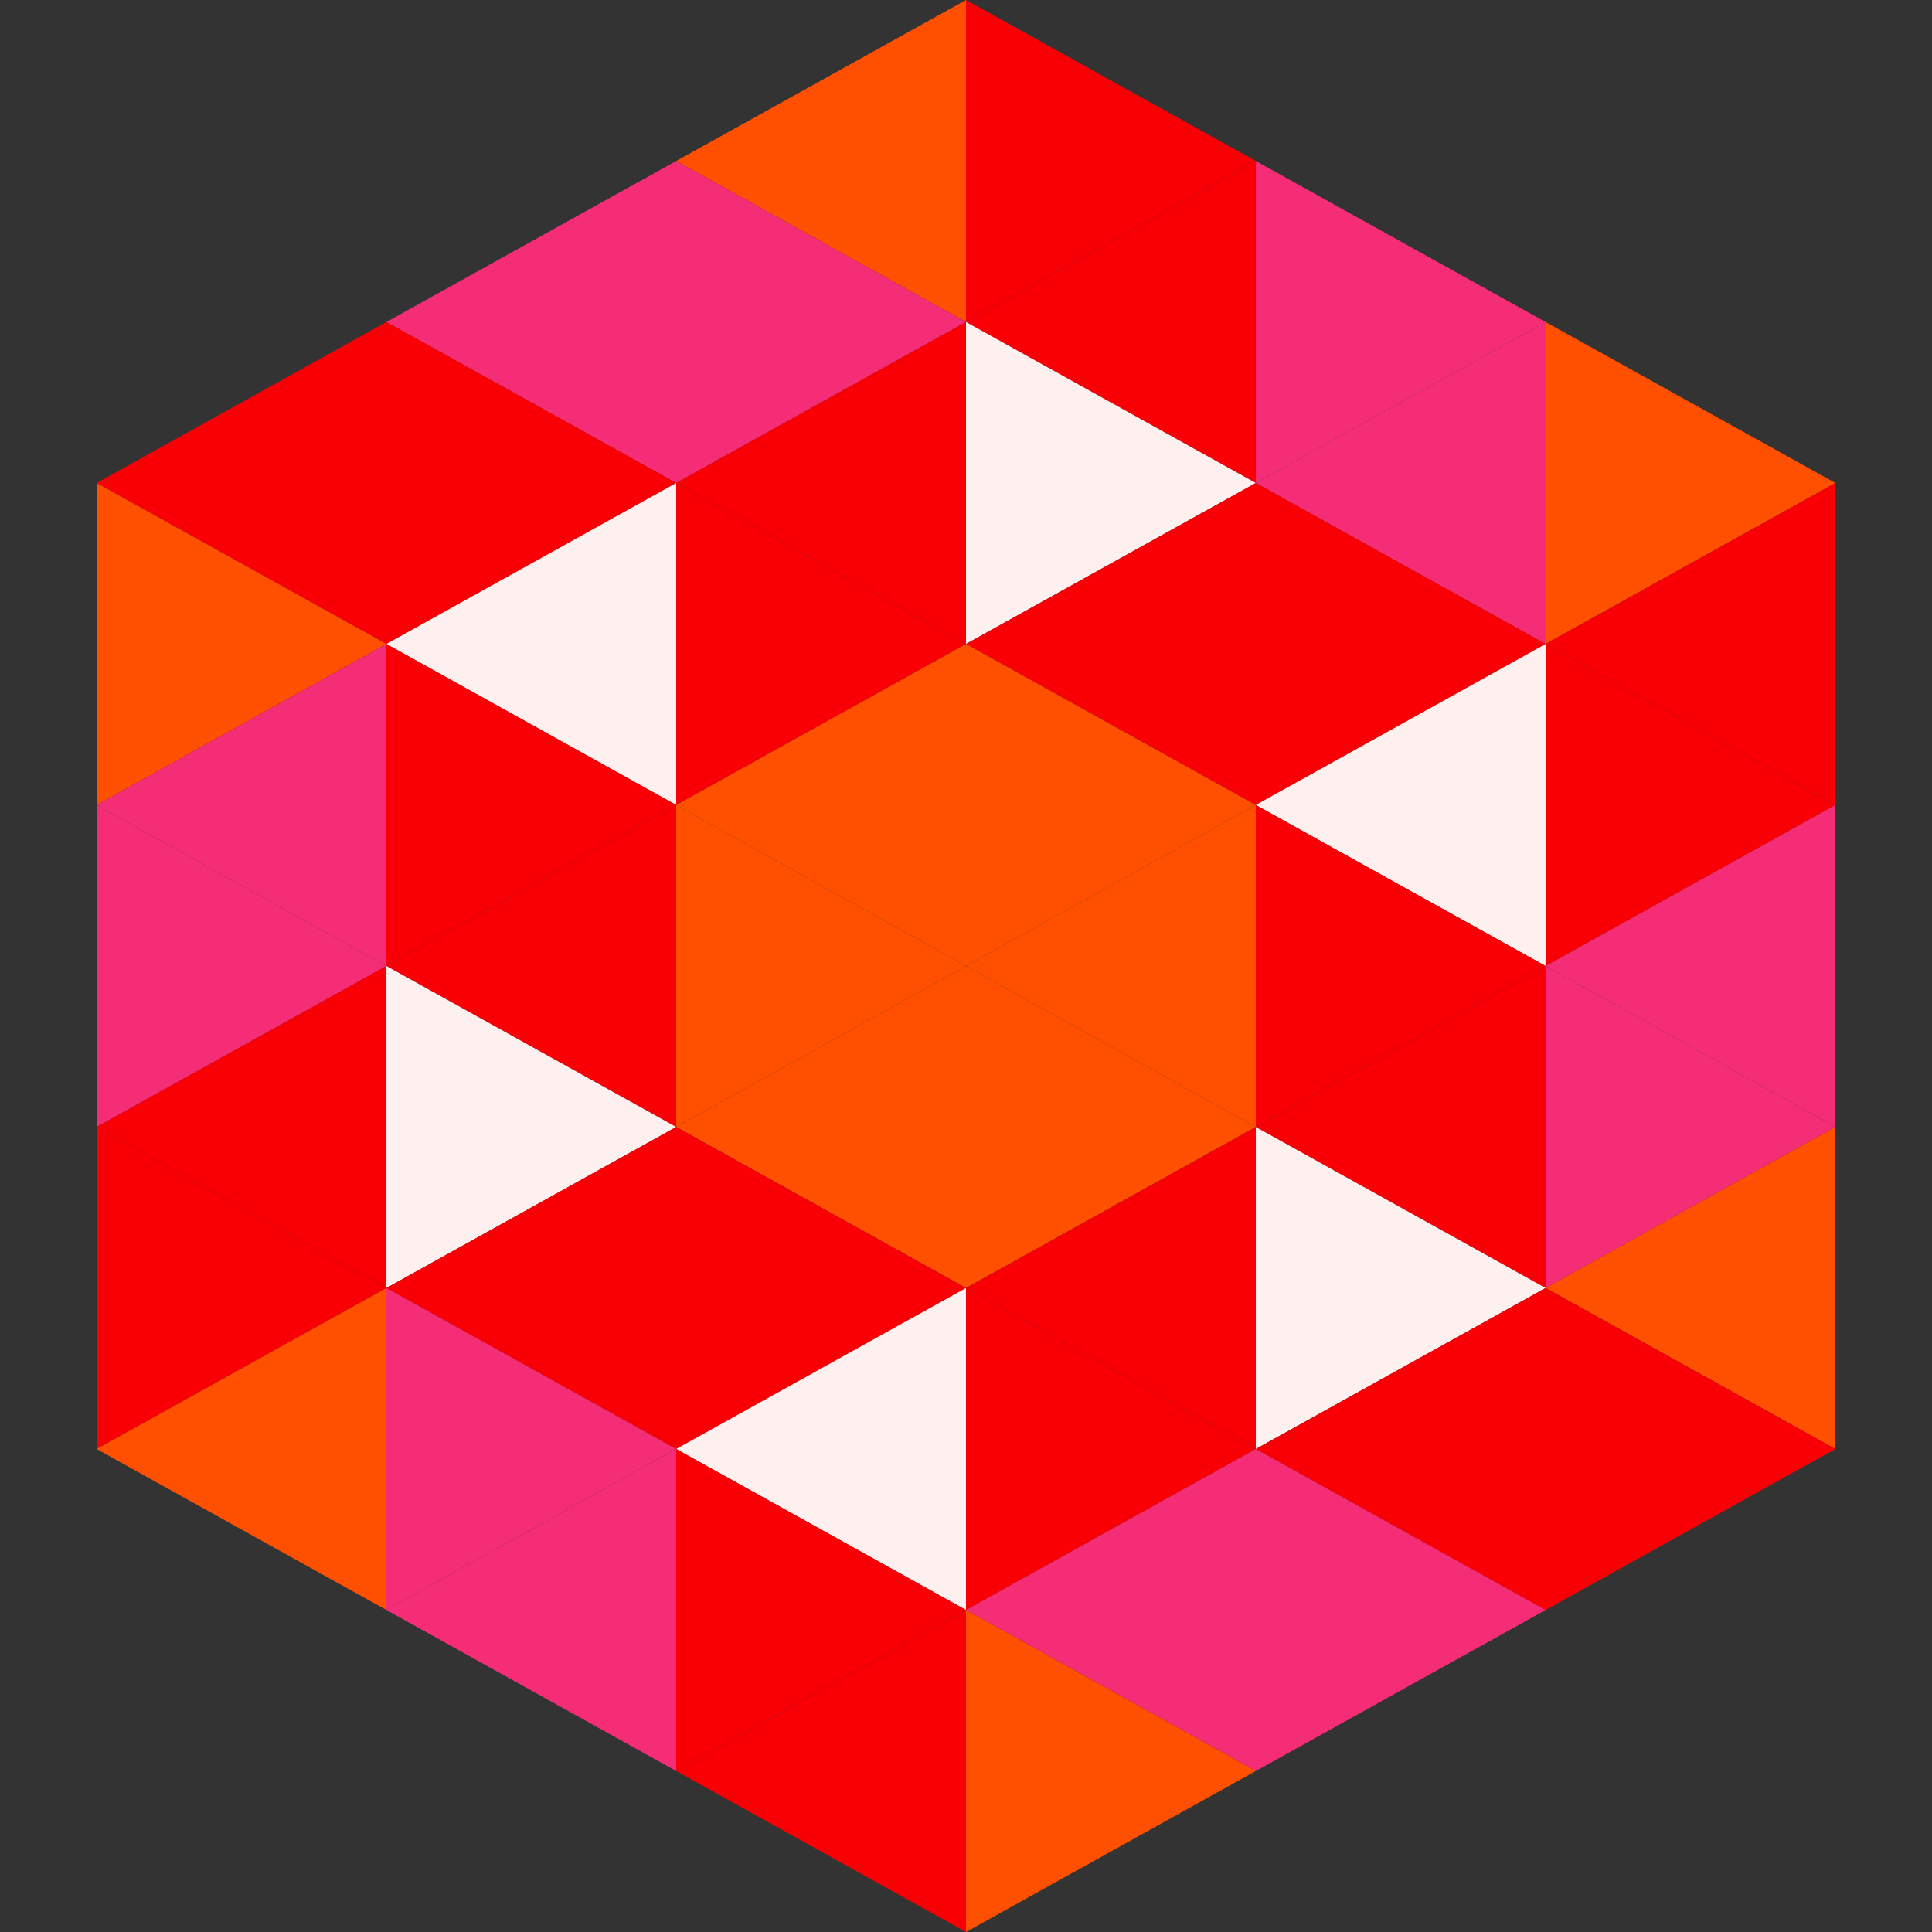
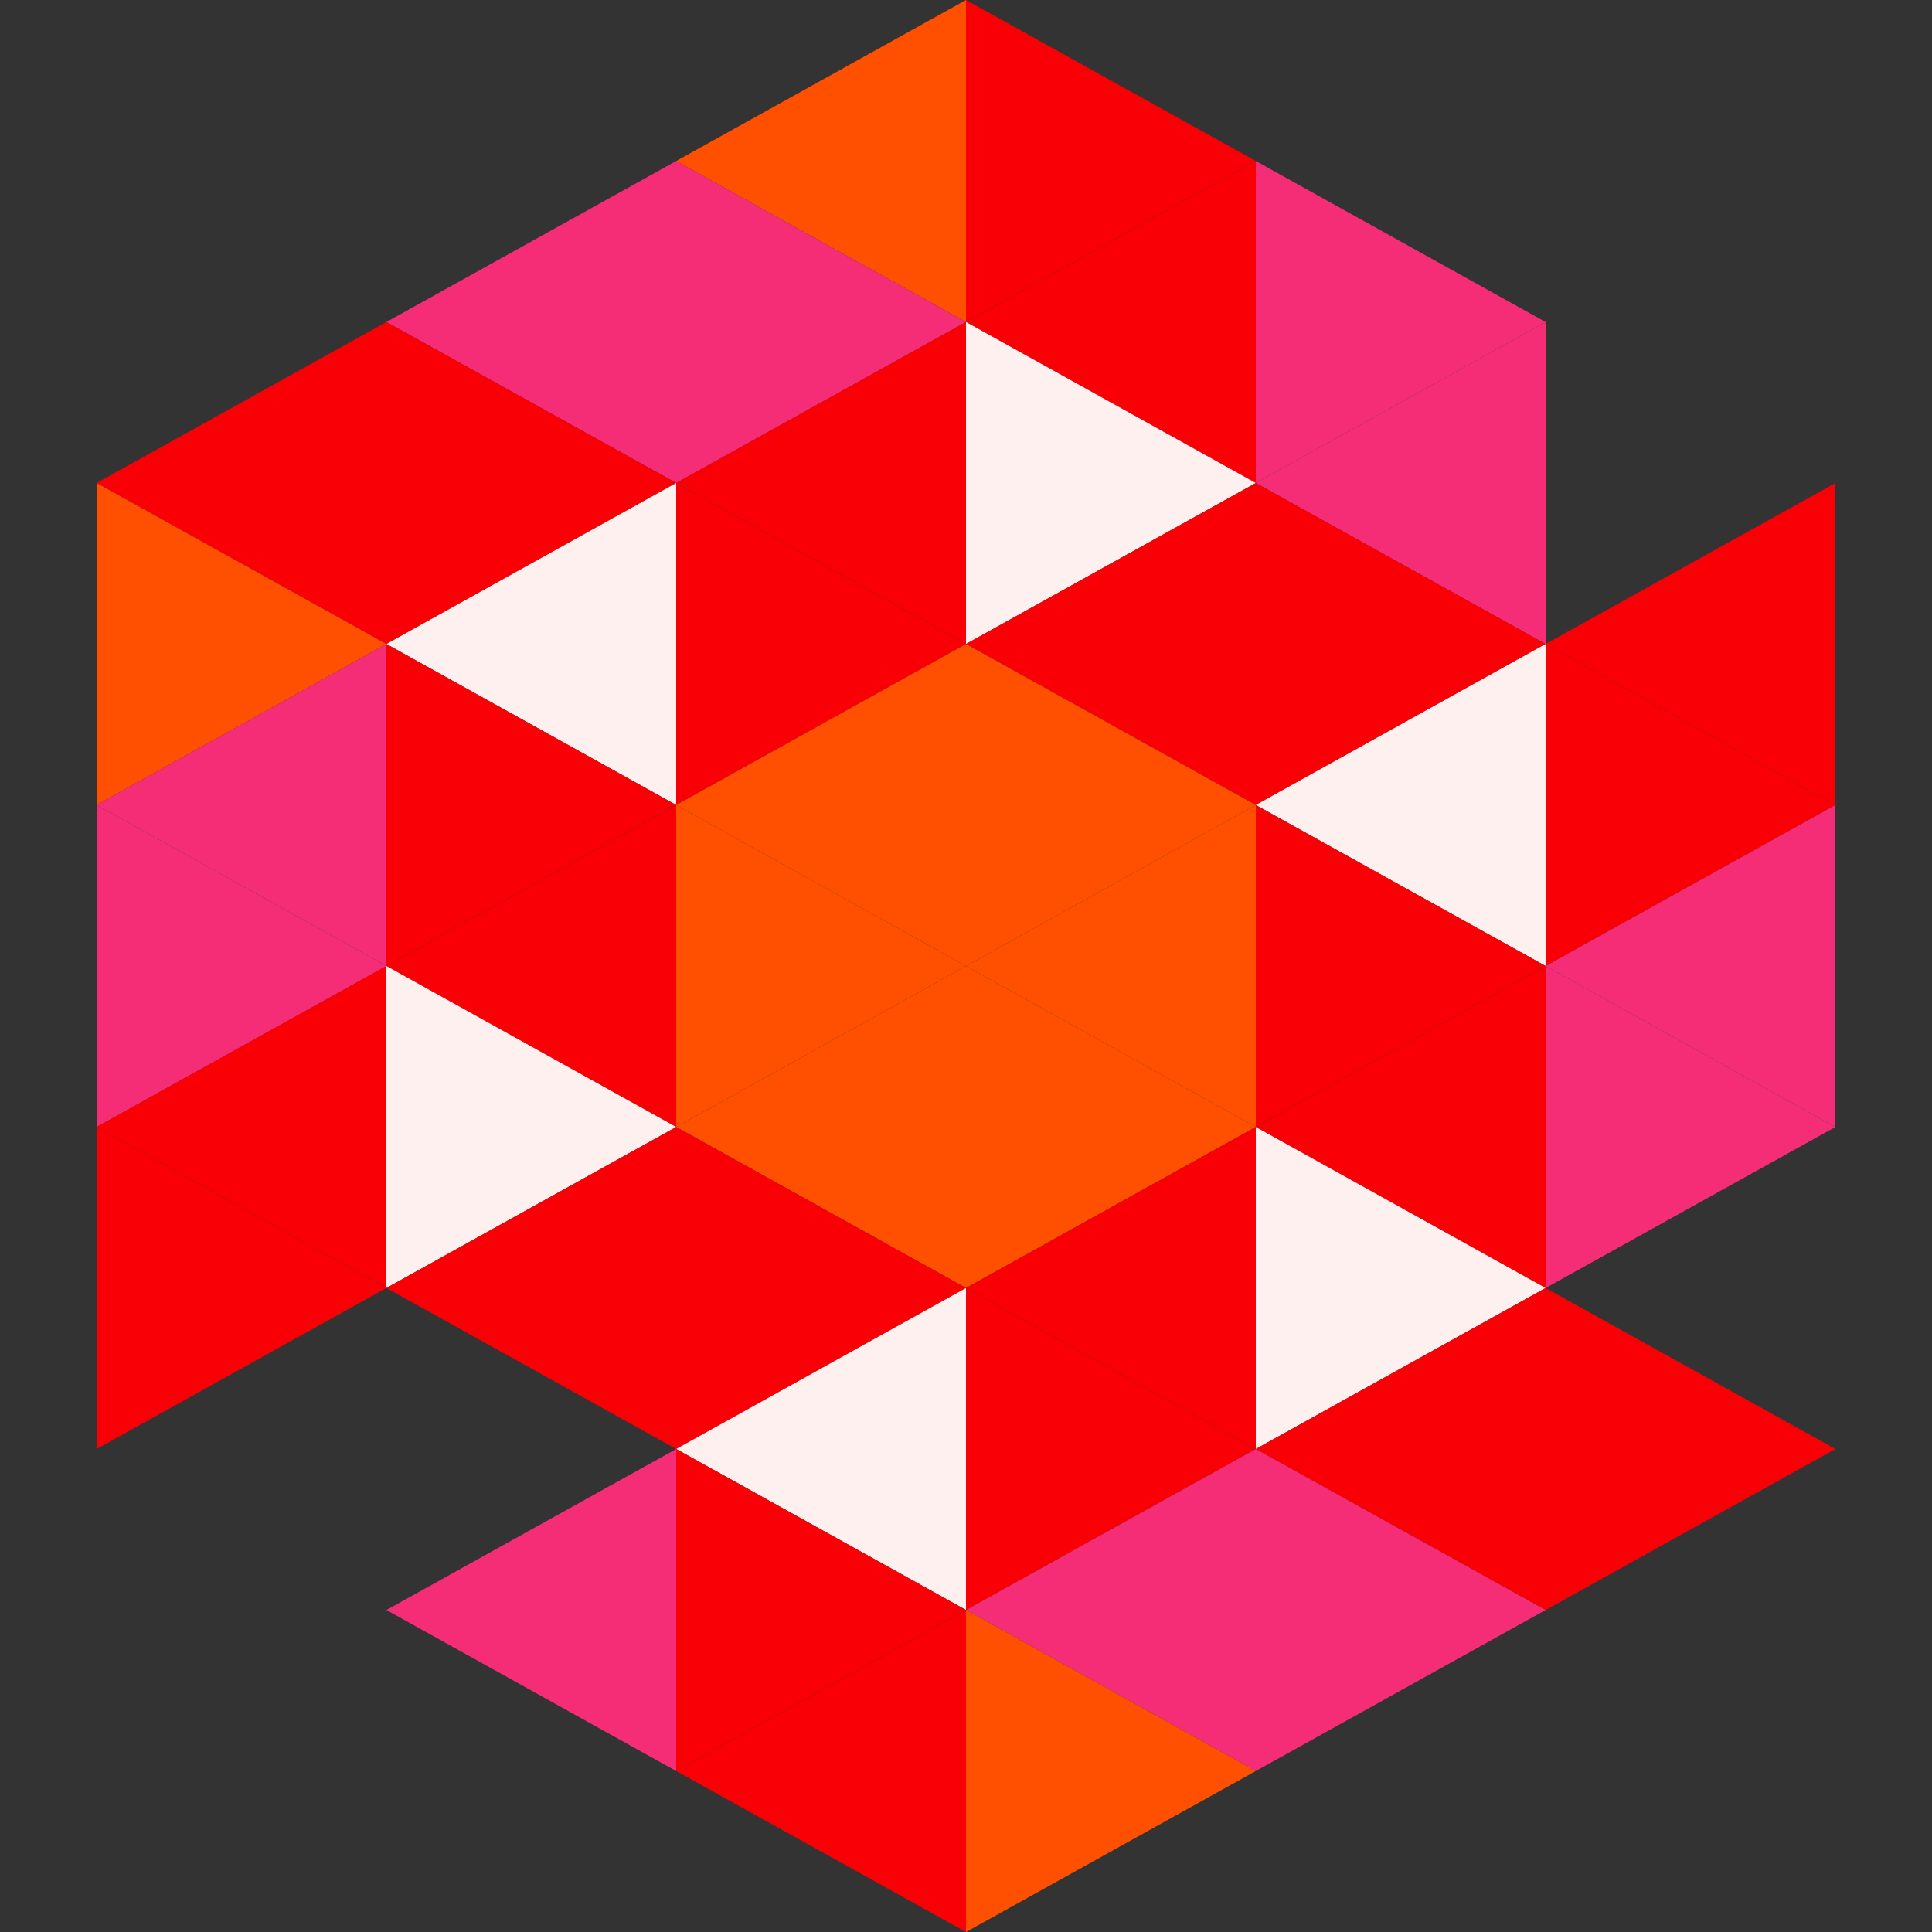
<svg xmlns="http://www.w3.org/2000/svg" width="120" height="120">
  <rect width="100%" height="100%" fill="#333333" stroke="none" />
  <polygon points="24,20 6,30 24,40" style="fill:rgb(248,0,6)" />
-   <polygon points="96,20 114,30 96,40" style="fill:rgb(255,79,0)" />
  <polygon points="6,30 24,40 6,50" style="fill:rgb(255,79,0)" />
  <polygon points="114,30 96,40 114,50" style="fill:rgb(248,0,6)" />
  <polygon points="24,40 6,50 24,60" style="fill:rgb(245,44,118)" />
  <polygon points="96,40 114,50 96,60" style="fill:rgb(248,0,6)" />
  <polygon points="6,50 24,60 6,70" style="fill:rgb(245,44,118)" />
  <polygon points="114,50 96,60 114,70" style="fill:rgb(245,44,118)" />
  <polygon points="24,60 6,70 24,80" style="fill:rgb(248,0,6)" />
  <polygon points="96,60 114,70 96,80" style="fill:rgb(245,44,118)" />
  <polygon points="6,70 24,80 6,90" style="fill:rgb(248,0,6)" />
-   <polygon points="114,70 96,80 114,90" style="fill:rgb(255,79,0)" />
-   <polygon points="24,80 6,90 24,100" style="fill:rgb(255,79,0)" />
  <polygon points="96,80 114,90 96,100" style="fill:rgb(248,0,6)" />
  <polygon points="6,90 24,100 6,110" style="fill:rgb(255,255,255); fill-opacity:0" />
  <polygon points="114,90 96,100 114,110" style="fill:rgb(255,255,255); fill-opacity:0" />
  <polygon points="24,0 42,10 24,20" style="fill:rgb(255,255,255); fill-opacity:0" />
  <polygon points="96,0 78,10 96,20" style="fill:rgb(255,255,255); fill-opacity:0" />
  <polygon points="42,10 24,20 42,30" style="fill:rgb(245,44,118)" />
  <polygon points="78,10 96,20 78,30" style="fill:rgb(245,44,118)" />
  <polygon points="24,20 42,30 24,40" style="fill:rgb(248,0,6)" />
  <polygon points="96,20 78,30 96,40" style="fill:rgb(245,44,118)" />
  <polygon points="42,30 24,40 42,50" style="fill:rgb(255,240,240)" />
  <polygon points="78,30 96,40 78,50" style="fill:rgb(248,0,6)" />
  <polygon points="24,40 42,50 24,60" style="fill:rgb(248,0,6)" />
  <polygon points="96,40 78,50 96,60" style="fill:rgb(255,240,240)" />
  <polygon points="42,50 24,60 42,70" style="fill:rgb(248,0,6)" />
  <polygon points="78,50 96,60 78,70" style="fill:rgb(248,0,6)" />
  <polygon points="24,60 42,70 24,80" style="fill:rgb(255,240,240)" />
  <polygon points="96,60 78,70 96,80" style="fill:rgb(248,0,6)" />
  <polygon points="42,70 24,80 42,90" style="fill:rgb(248,0,6)" />
  <polygon points="78,70 96,80 78,90" style="fill:rgb(255,240,240)" />
-   <polygon points="24,80 42,90 24,100" style="fill:rgb(245,44,118)" />
  <polygon points="96,80 78,90 96,100" style="fill:rgb(248,0,6)" />
  <polygon points="42,90 24,100 42,110" style="fill:rgb(245,44,118)" />
  <polygon points="78,90 96,100 78,110" style="fill:rgb(245,44,118)" />
  <polygon points="60,0 42,10 60,20" style="fill:rgb(255,79,0)" />
  <polygon points="60,0 78,10 60,20" style="fill:rgb(248,0,6)" />
  <polygon points="42,10 60,20 42,30" style="fill:rgb(245,44,118)" />
  <polygon points="78,10 60,20 78,30" style="fill:rgb(248,0,6)" />
  <polygon points="60,20 42,30 60,40" style="fill:rgb(248,0,6)" />
  <polygon points="60,20 78,30 60,40" style="fill:rgb(255,240,240)" />
  <polygon points="42,30 60,40 42,50" style="fill:rgb(248,0,6)" />
  <polygon points="78,30 60,40 78,50" style="fill:rgb(248,0,6)" />
  <polygon points="60,40 42,50 60,60" style="fill:rgb(255,79,0)" />
  <polygon points="60,40 78,50 60,60" style="fill:rgb(255,79,0)" />
  <polygon points="42,50 60,60 42,70" style="fill:rgb(255,79,0)" />
  <polygon points="78,50 60,60 78,70" style="fill:rgb(255,79,0)" />
  <polygon points="60,60 42,70 60,80" style="fill:rgb(255,79,0)" />
  <polygon points="60,60 78,70 60,80" style="fill:rgb(255,79,0)" />
  <polygon points="42,70 60,80 42,90" style="fill:rgb(248,0,6)" />
  <polygon points="78,70 60,80 78,90" style="fill:rgb(248,0,6)" />
  <polygon points="60,80 42,90 60,100" style="fill:rgb(255,240,240)" />
  <polygon points="60,80 78,90 60,100" style="fill:rgb(248,0,6)" />
  <polygon points="42,90 60,100 42,110" style="fill:rgb(248,0,6)" />
  <polygon points="78,90 60,100 78,110" style="fill:rgb(245,44,118)" />
  <polygon points="60,100 42,110 60,120" style="fill:rgb(248,0,6)" />
  <polygon points="60,100 78,110 60,120" style="fill:rgb(255,79,0)" />
  <polygon points="42,110 60,120 42,130" style="fill:rgb(255,255,255); fill-opacity:0" />
  <polygon points="78,110 60,120 78,130" style="fill:rgb(255,255,255); fill-opacity:0" />
</svg>